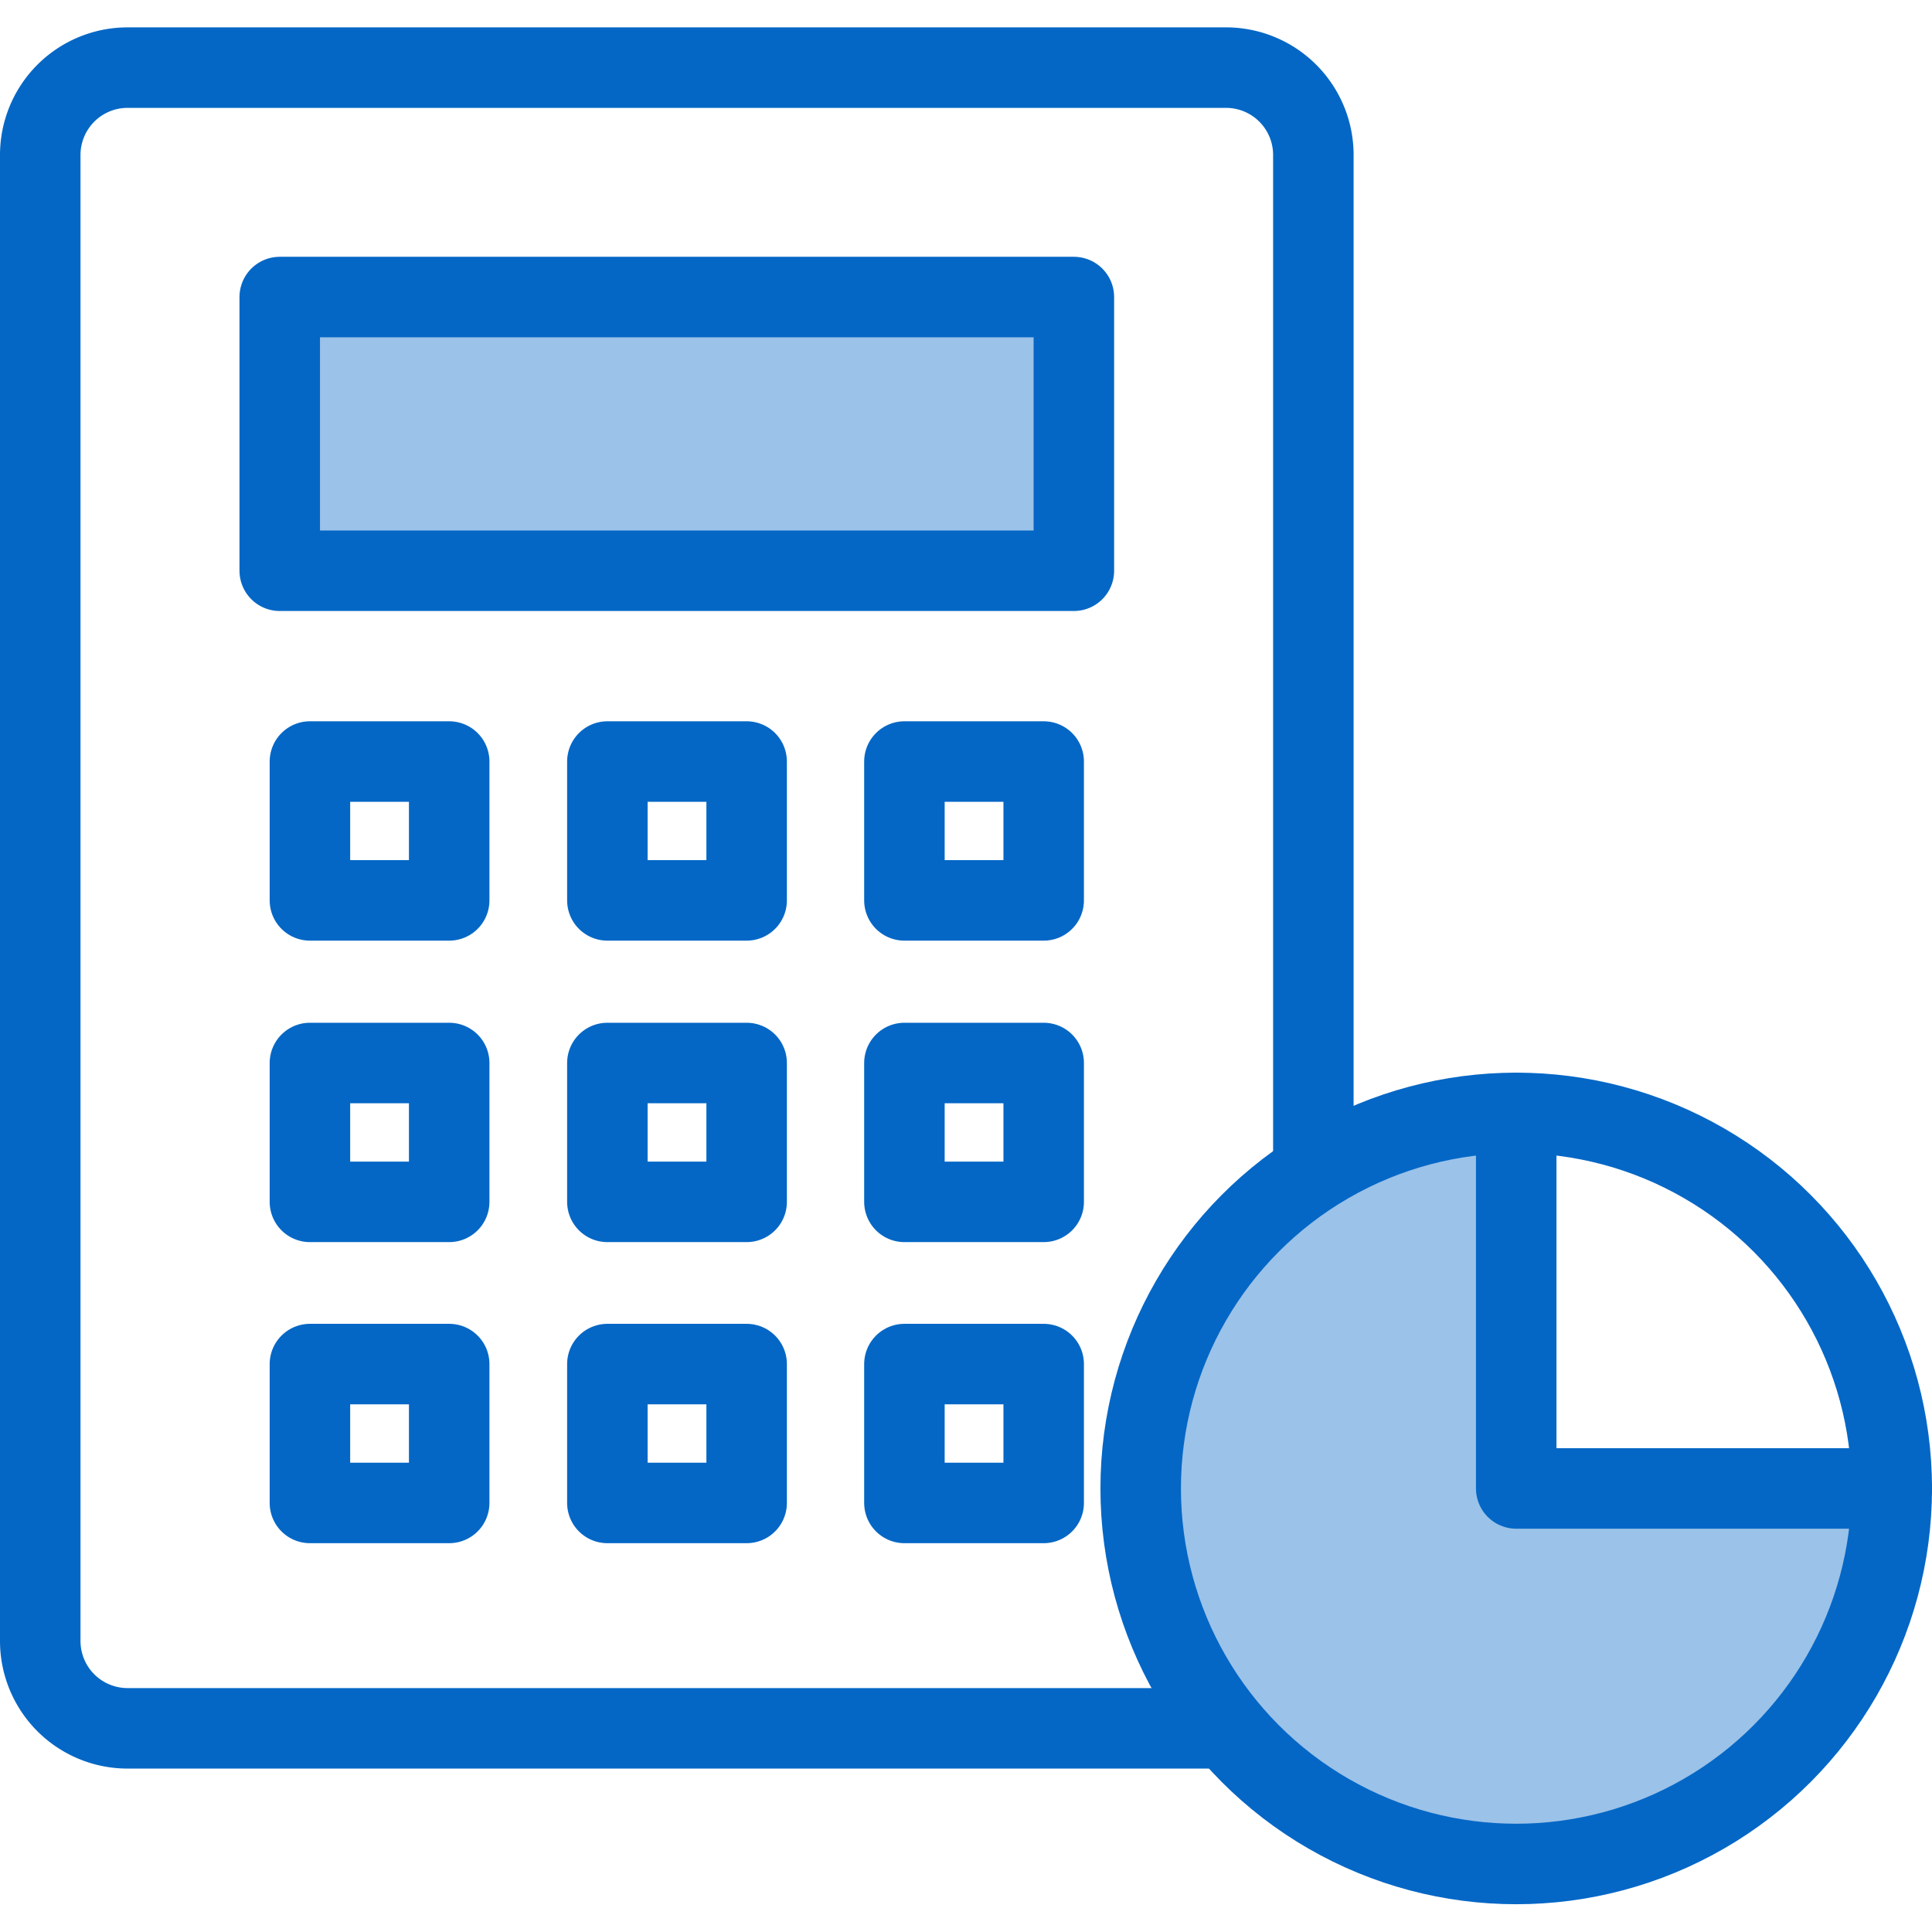
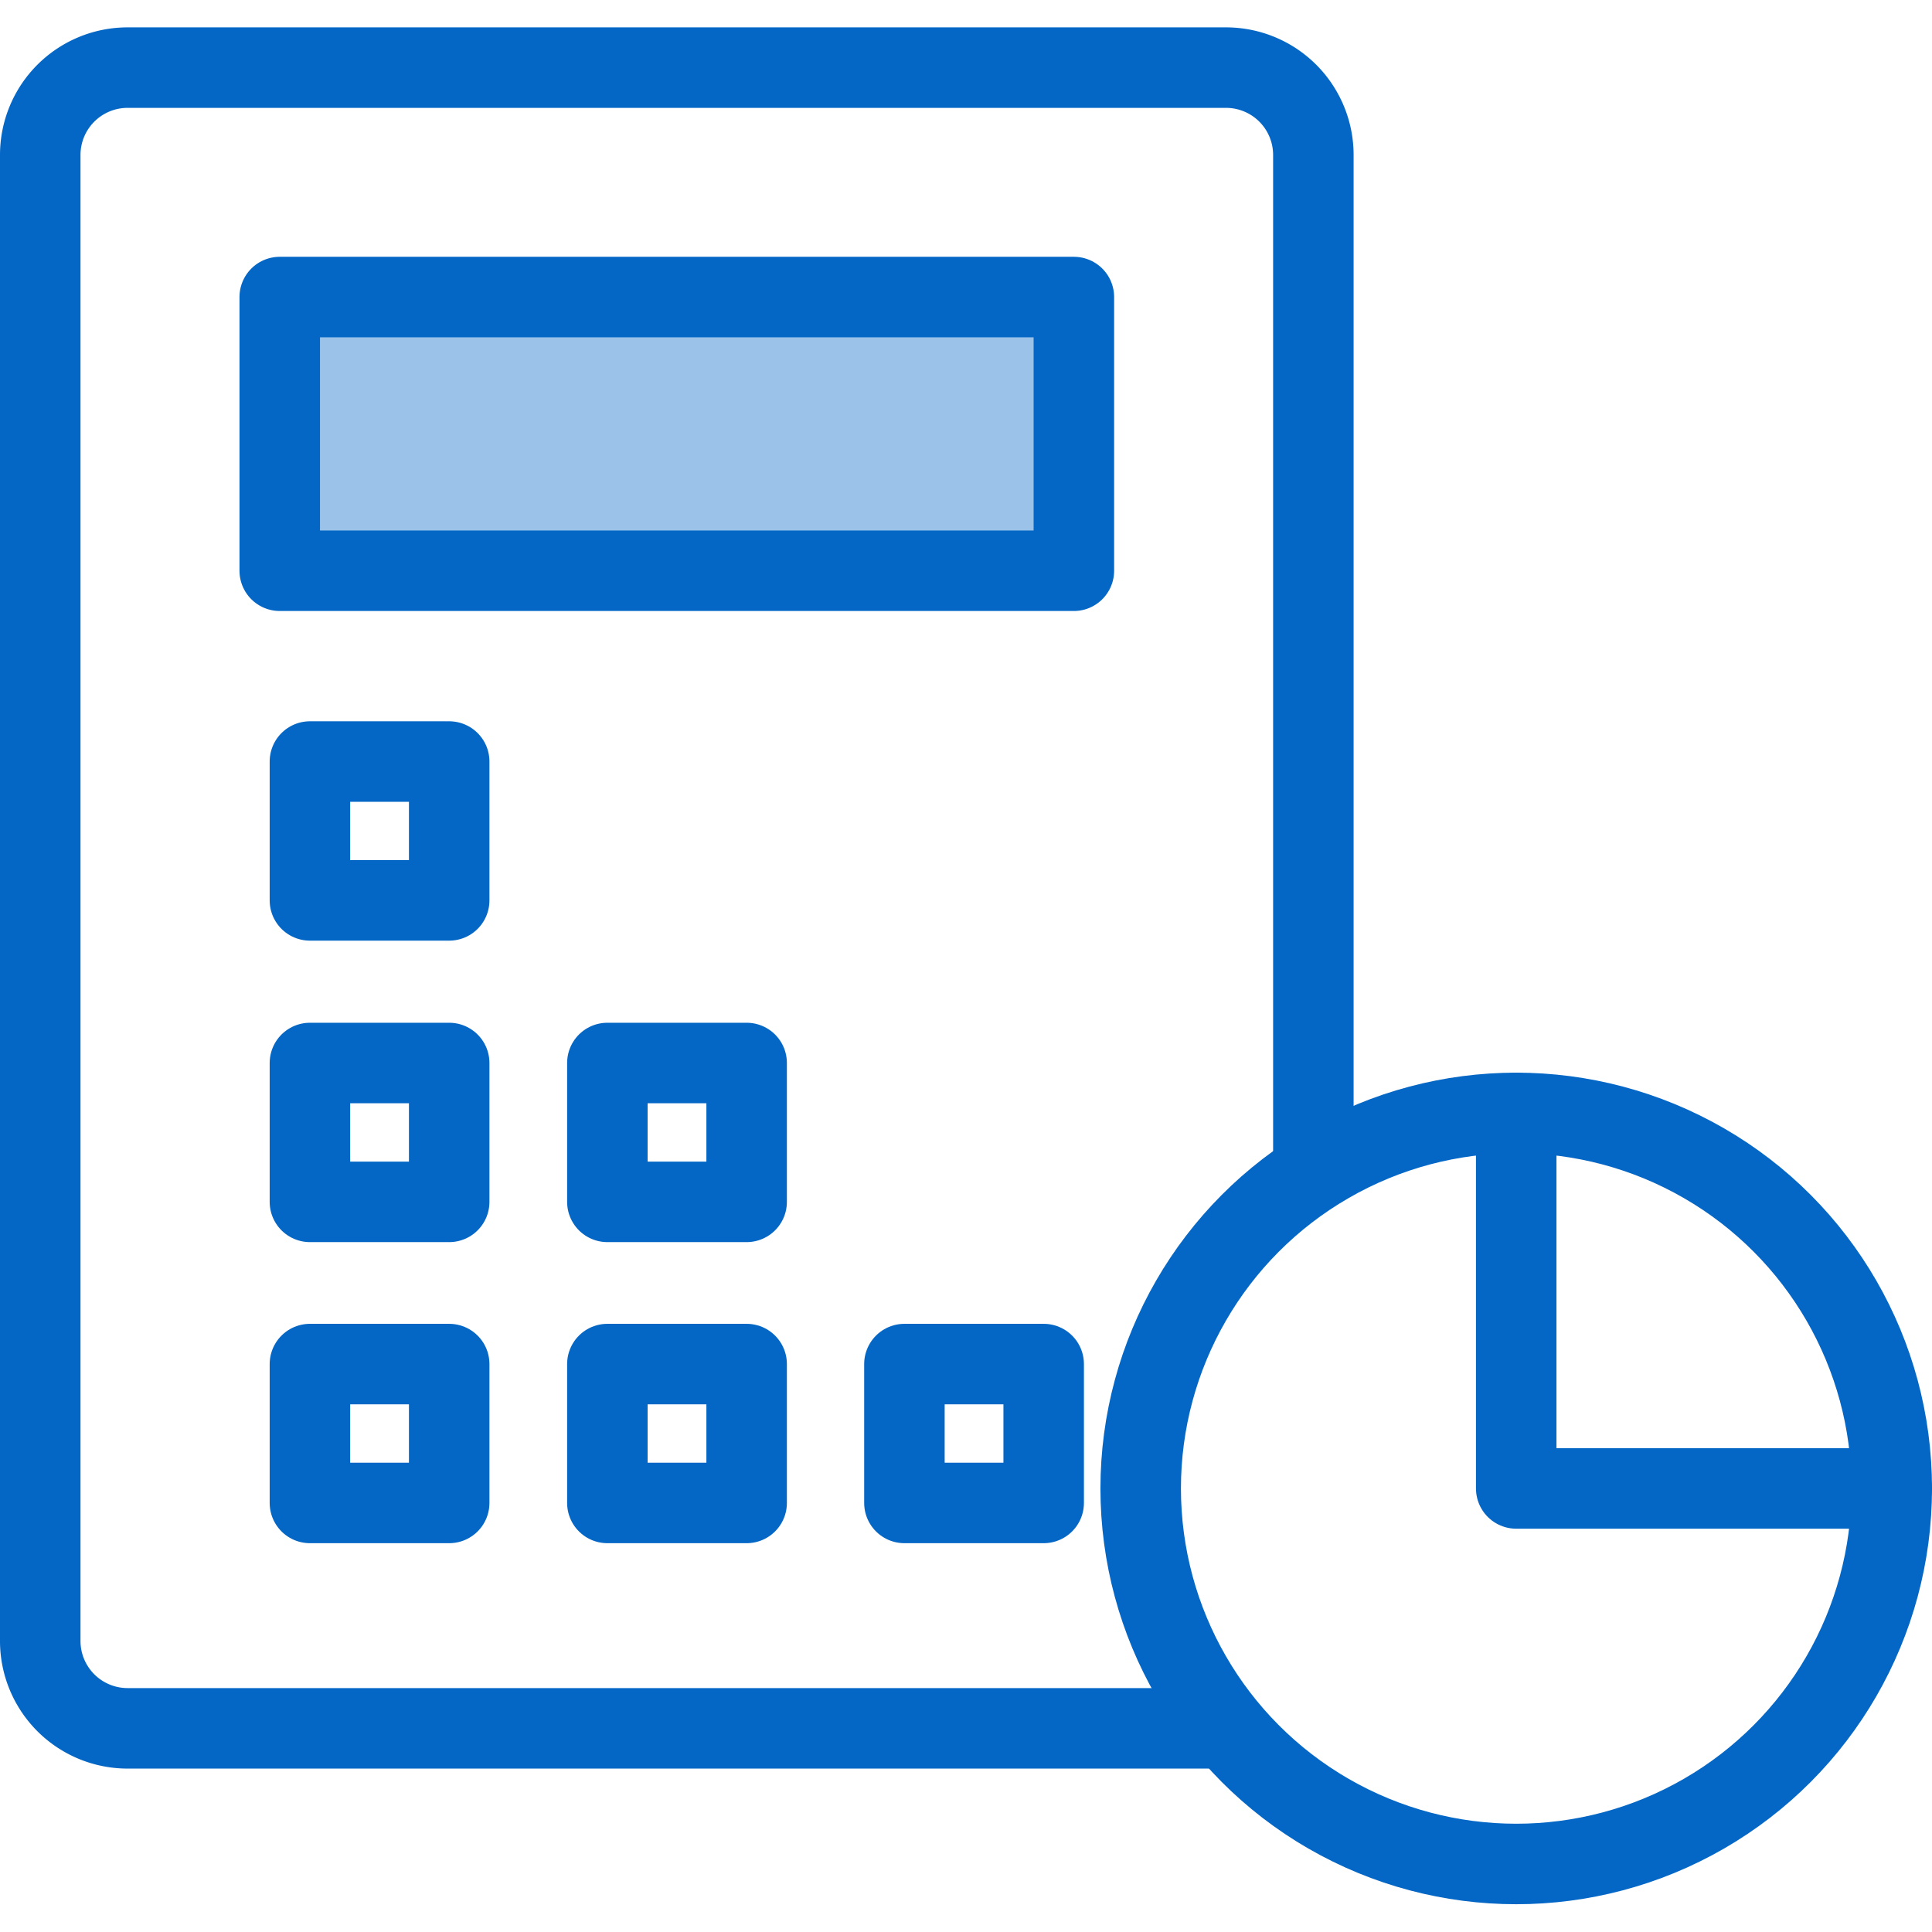
<svg xmlns="http://www.w3.org/2000/svg" id="Icons" viewBox="0 0 48 48">
  <defs>
    <style>.cls-1,.cls-3{fill:#9bc2e8;}.cls-2,.cls-4{fill:none;}.cls-2,.cls-3,.cls-4{stroke:#0467c6;stroke-linejoin:round;stroke-width:2px;}.cls-2,.cls-3{stroke-linecap:round;}</style>
  </defs>
  <title>Data_Cleaning_Calculator</title>
-   <path class="cls-1" d="M37.67,37V27.65A9.33,9.33,0,1,0,47,37Z" />
  <circle class="cls-2" cx="37.67" cy="36.98" r="9.33" />
  <rect class="cls-3" x="6.95" y="7.38" width="19.73" height="6.8" />
  <path class="cls-4" d="M30.46,42.94H3.17A2.17,2.17,0,0,1,1,40.77V3.85A2.17,2.17,0,0,1,3.17,1.68H30.46a2.17,2.17,0,0,1,2.17,2.17V29.13" />
  <rect class="cls-4" x="7.7" y="18.92" width="3.46" height="3.45" />
-   <rect class="cls-4" x="15.09" y="18.92" width="3.46" height="3.45" />
-   <rect class="cls-4" x="22.47" y="18.92" width="3.46" height="3.45" />
  <rect class="cls-4" x="7.7" y="26.41" width="3.46" height="3.45" />
  <rect class="cls-4" x="15.09" y="26.41" width="3.46" height="3.45" />
-   <rect class="cls-4" x="22.47" y="26.41" width="3.46" height="3.45" />
  <rect class="cls-4" x="7.7" y="33.89" width="3.46" height="3.45" />
  <rect class="cls-4" x="15.09" y="33.89" width="3.46" height="3.45" />
  <rect class="cls-4" x="22.47" y="33.89" width="3.46" height="3.45" />
  <polyline class="cls-2" points="37.67 27.65 37.67 36.98 47 36.98" />
</svg>